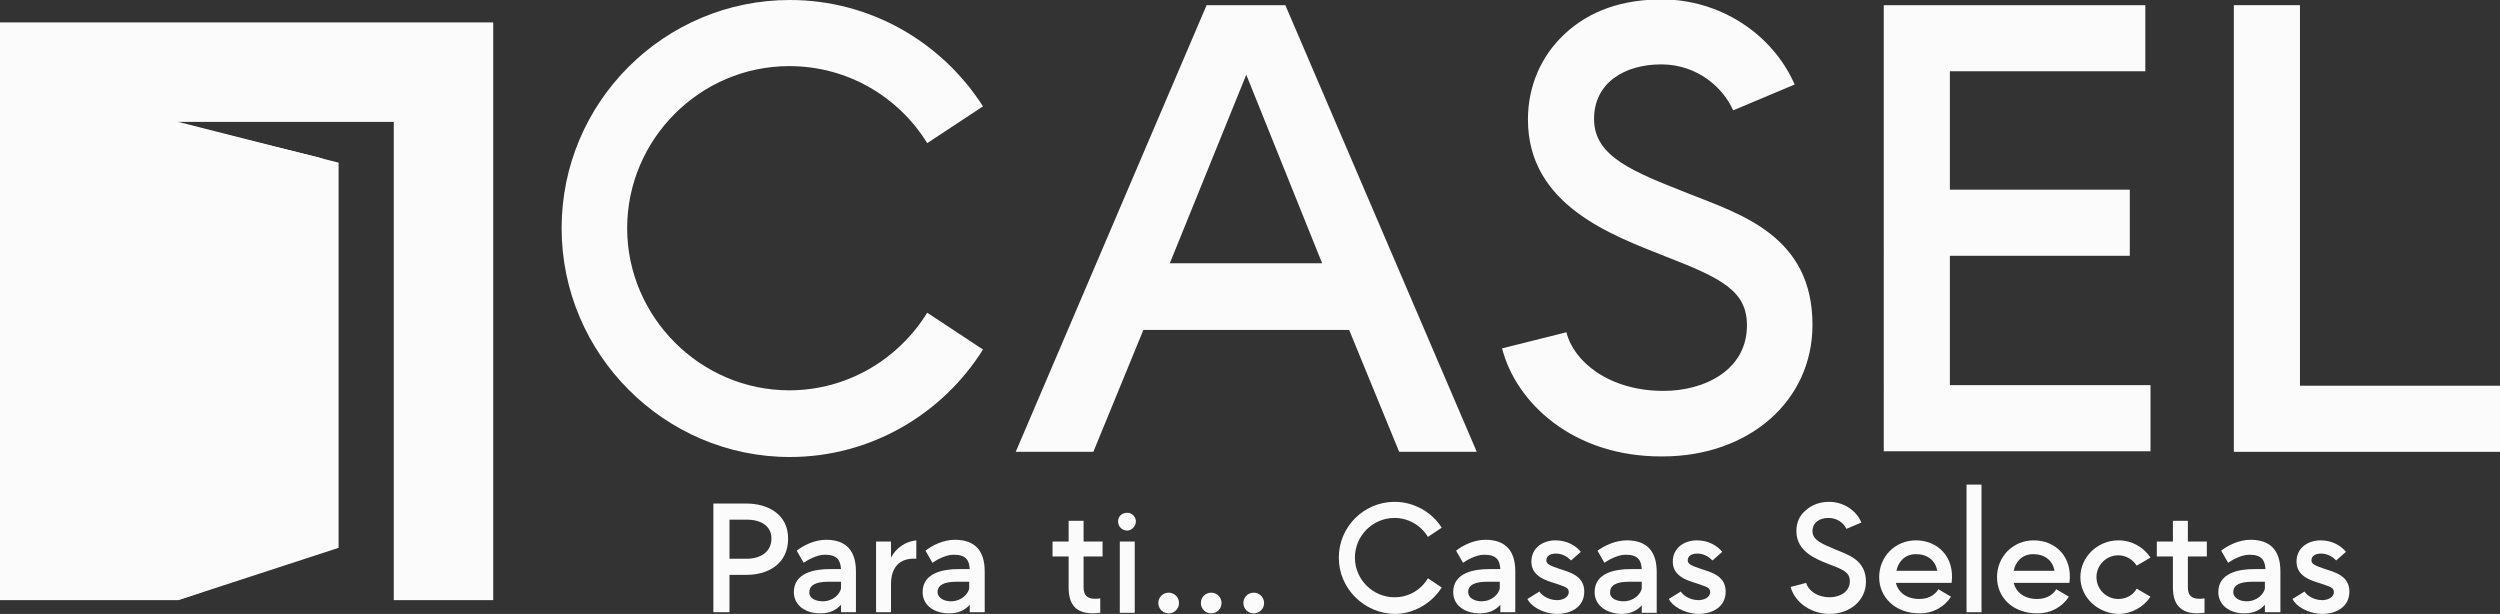
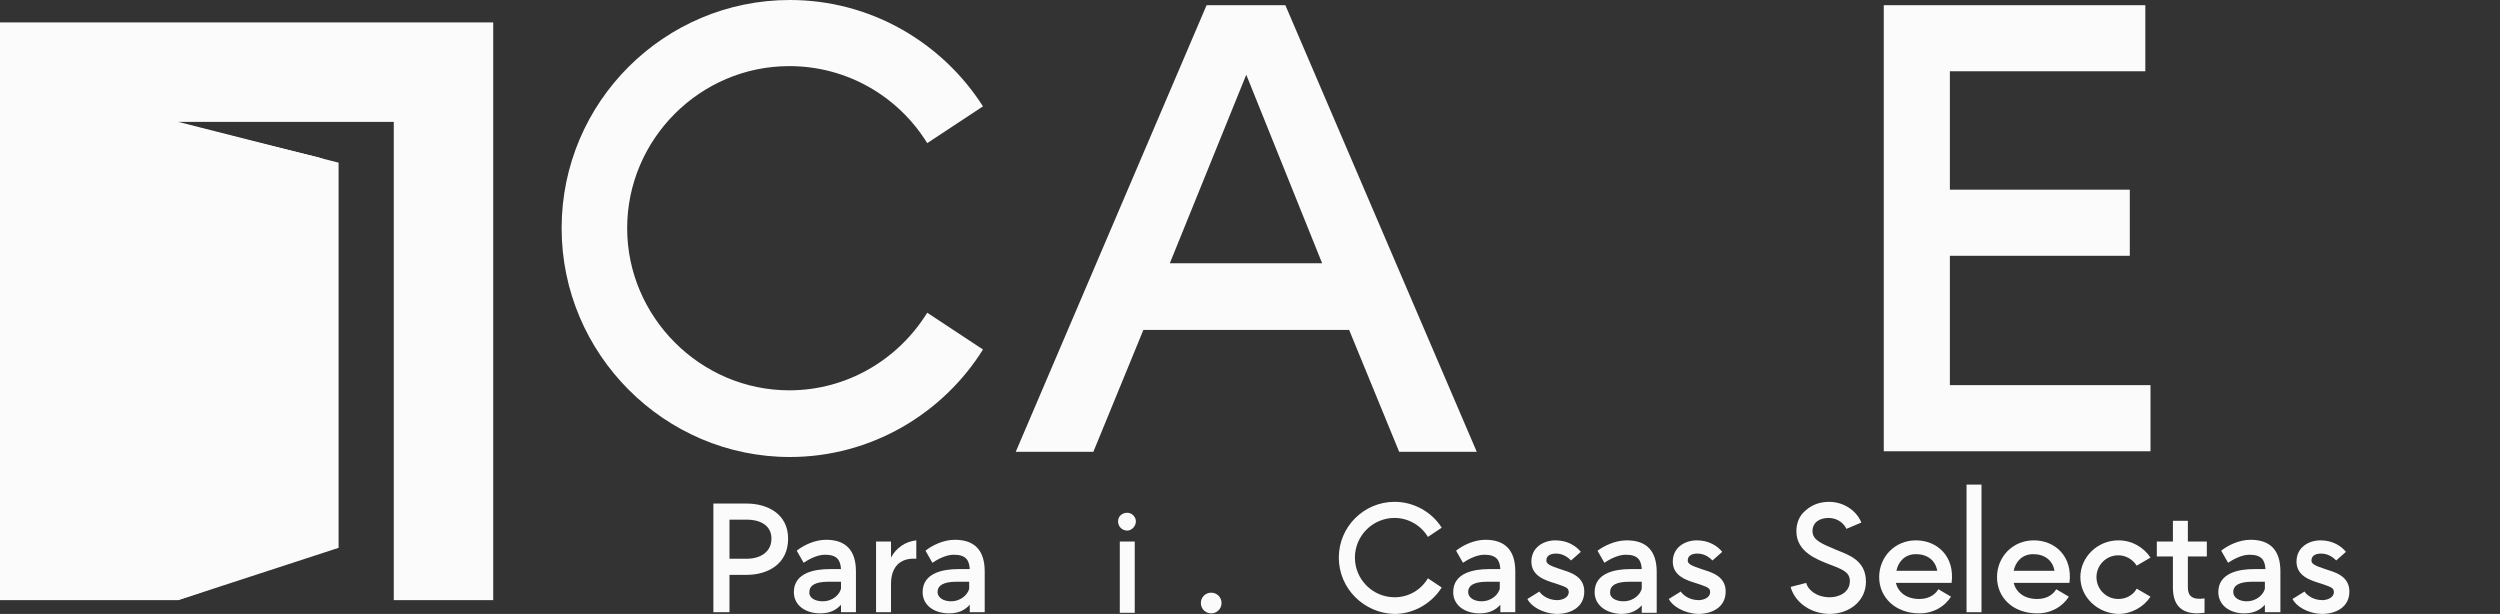
<svg xmlns="http://www.w3.org/2000/svg" version="1.1" id="Capa_1" x="0px" y="0px" viewBox="0 0 434.9 106.8" style="enable-background:new 0 0 434.9 106.8;" xml:space="preserve">
  <rect x="0" y="0" width="434.9" height="106.8" fill="#333333" stroke="none" />
  <style type="text/css">
	.st0{clip-path:url(#SVGID_00000128444714471522529650000016328254229934415536_);}
	.st1{fill:#EBEBEB;}
	.st2{fill:#FFFFFF;}
	.st3{fill:none;}
	.st4{fill:none;stroke:#2D2D2D;stroke-width:4;stroke-miterlimit:10;}
	.st5{fill:#2D2D2D;}
	.st6{fill:none;stroke:#FFFFFF;stroke-width:6;stroke-miterlimit:10;}
	.st7{fill:#FBFBFB;}
	.st8{fill:#54616A;}
	.st9{fill:#76236C;}
	.st10{fill:#E8E8E8;}
	.st11{opacity:0.15;fill:#76236C;enable-background:new    ;}
	.st12{fill-rule:evenodd;clip-rule:evenodd;fill:#FFFFFF;}
	.st13{fill:#E7E7E7;}
	.st14{fill:#878787;}
	.st15{fill:#8B8B8B;}
	.st16{fill:#909090;}
	.st17{fill:#969696;}
	.st18{fill:#939393;}
	.st19{fill:#838383;}
	.st20{fill:#848484;}
	.st21{fill:#858585;}
	.st22{fill:#9B9B9B;}
	.st23{fill:#9A9A9A;}
	.st24{fill:#D4D4D4;}
	.st25{fill:#DCDCDC;}
	.st26{fill:#D8D8D8;}
	.st27{fill:#8E8E8E;}
	.st28{fill:#DADADA;}
	.st29{fill:#DEDEDE;}
	.st30{fill:#D6D6D6;}
	.st31{fill:#DBDBDB;}
	.st32{fill:#D0D0D0;}
	.st33{fill:#D2D2D2;}
	.st34{fill:#ADADAD;}
	.st35{fill:#C5C5C5;}
	.st36{fill:#B2B2B2;}
	.st37{fill:#C2C2C2;}
	.st38{fill:#E4E4E4;}
	.st39{fill:#9C9C9C;}
	.st40{fill:#999999;}
	.st41{fill:#ACACAC;}
	.st42{fill:#A0A0A0;}
	.st43{fill:#D1D1D1;}
	.st44{fill:#A6A6A6;}
	.st45{fill:#8F8F8F;}
	.st46{fill:#474F54;}
	.st47{fill:#53575A;}
	.st48{fill:none;stroke:#54616A;stroke-width:11;stroke-miterlimit:10;}
	.st49{fill:#F4F4F4;}
	.st50{fill:none;stroke:#FFFFFF;stroke-width:4;stroke-miterlimit:10;}
	.st51{clip-path:url(#SVGID_00000044885948752321464770000001539644759373794974_);}
	.st52{clip-path:url(#SVGID_00000107582616265433493190000017920684393136308927_);}
</style>
  <g>
    <g>
      <path class="st7" d="M30.3,21c0.3,0.2,0.6,0.3,0.9,0.4c8,2,16,4,23.9,5.9c2.5,0.6,3.6,2,3.6,4.6c0,19.9,0,39.8,0,59.7    c0,2.5-1.2,4-3.7,4.5c-8.3,2.2-16,5.8-24.1,8.3" />
      <polygon class="st7" points="68.5,3.9 31,3.9 0,3.9 0,21.2 0,104.4 31,104.4 31,21.2 68.5,21.2 68.5,104.4 85.8,104.4 85.8,21.2     85.8,3.9   " />
      <polygon class="st7" points="31,21.2 58.9,28.3 58.9,95.3 31,104.4   " />
    </g>
    <g>
      <path class="st7" d="M97.7,39.7c0-22,17.9-39.7,39.7-39.7c14.1,0,26.5,7.4,33.6,18.5l-9.7,6.4c-5-8.1-13.9-13.4-24-13.4    c-15.5,0-28.2,12.7-28.2,28.2c0,15.4,12.7,28.2,28.2,28.2c10.1,0,19-5.4,24-13.5l9.7,6.4C164,72,151.5,79.5,137.4,79.5    C115.6,79.5,97.7,61.6,97.7,39.7z" />
      <path class="st7" d="M209.9,0.9h13.7l33.3,77.7h-13.5l-8.7-21.2h-35.8l-8.7,21.2h-13.5L209.9,0.9z M230,45.8l-13.2-32.8    l-13.3,32.8H230z" />
-       <path class="st7" d="M261.3,60.6l11.2-2.8c1.2,5,7.3,10.2,16.9,10.2c7.1,0,14.5-3.6,14.5-11.4c0-6-4.4-8.2-14.2-12    c-9.3-3.7-23.9-8.9-23.9-23.8c0-5.7,2.2-11,6.4-14.9c4.4-4.1,10.1-6,16.9-6c10,0,19.2,5.9,23.1,14.8l-10.7,4.5    c-1.7-3.9-6.2-8-12.5-8c-6.4,0-11.7,3.2-11.7,9.5c0,6.6,6.9,9.2,16.5,13c9.1,3.6,21.5,7.4,21.5,22.8c0,13.3-11.1,22.9-26.1,22.9    C273.6,79.5,263.7,70,261.3,60.6z" />
      <path class="st7" d="M327.7,0.9h45.5v11.5h-34v20.6h31.3v11.5h-31.3V67h34.9v11.5h-46.4L327.7,0.9L327.7,0.9z" />
-       <path class="st7" d="M388.6,0.9h11.5v66.2h34.9v11.5h-46.4L388.6,0.9L388.6,0.9z" />
    </g>
    <g>
      <path class="st7" d="M124.1,87.6h5.8c3.6,0,7.2,1.8,7.2,6.1c0,4.4-3.5,6.3-7.2,6.3h-3v6.5h-2.8V87.6z M129.9,97.2    c2.4,0,4.3-1.2,4.3-3.5c0-2.2-1.8-3.3-4.3-3.3h-3v6.8L129.9,97.2L129.9,97.2z" />
      <path class="st7" d="M138.1,103c0-3.4,3.7-4,6.2-4h2c-0.1-1.6-0.7-2.5-2.8-2.5c-1.5,0-3.1,1-3.7,1.4l-1.2-2.1    c1.1-0.9,3.1-1.9,5.1-1.9c3.5,0,5.2,1.9,5.2,5.5v7.1h-2.6v-1.3c-0.8,0.9-1.9,1.5-3.6,1.5C140.1,106.7,138.1,105.3,138.1,103z     M143.1,104.6c1.9,0,3-1.3,3.2-2.2v-1.2h-2.2c-2.2,0-3.3,0.6-3.3,1.8C140.7,104,141.8,104.6,143.1,104.6z" />
      <path class="st7" d="M152.4,94.2h2.6V97c0.9-1.7,2.5-2.8,4.4-3v3.2c-3-0.2-4.4,1.6-4.4,4.4v4.9h-2.6V94.2z" />
      <path class="st7" d="M160.5,103c0-3.4,3.7-4,6.2-4h2c-0.1-1.6-0.7-2.5-2.8-2.5c-1.5,0-3.1,1-3.7,1.4l-1.2-2.1    c1.1-0.9,3.1-1.9,5.1-1.9c3.5,0,5.2,1.9,5.2,5.5v7.1h-2.6v-1.3c-0.8,0.9-1.9,1.5-3.6,1.5C162.5,106.7,160.5,105.3,160.5,103z     M165.4,104.6c1.9,0,3-1.3,3.2-2.2v-1.2h-2.2c-2.2,0-3.3,0.6-3.3,1.8C163.1,104,164.2,104.6,165.4,104.6z" />
-       <path class="st7" d="M185.9,102.2v-5.4h-2.8v-2.6h2.8v-3.6h2.6v3.6h3.3v2.6h-3.3v5.4c0,1.5,0.8,2.2,2.9,1.9v2.5    c-0.3,0-0.9,0.1-1.2,0.1C187,106.7,185.9,105,185.9,102.2z" />
      <path class="st7" d="M196.1,89.2c0.8,0,1.5,0.7,1.5,1.5s-0.7,1.6-1.5,1.6c-0.9,0-1.6-0.7-1.6-1.6S195.2,89.2,196.1,89.2z     M194.8,94.2h2.6v12.4h-2.6V94.2z" />
-       <path class="st7" d="M201.5,104.9c0-1,0.8-1.8,1.8-1.8s1.8,0.8,1.8,1.8c0,1-0.8,1.8-1.8,1.8C202.3,106.7,201.5,105.9,201.5,104.9z    " />
      <path class="st7" d="M208.9,104.9c0-1,0.8-1.8,1.8-1.8s1.8,0.8,1.8,1.8c0,1-0.8,1.8-1.8,1.8S208.9,105.9,208.9,104.9z" />
-       <path class="st7" d="M216.3,104.9c0-1,0.8-1.8,1.8-1.8s1.8,0.8,1.8,1.8c0,1-0.8,1.8-1.8,1.8S216.3,105.9,216.3,104.9z" />
      <path class="st7" d="M232.9,97c0-5.4,4.4-9.7,9.7-9.7c3.4,0,6.5,1.8,8.2,4.5l-2.4,1.6c-1.2-2-3.4-3.3-5.8-3.3    c-3.8,0-6.9,3.1-6.9,6.9c0,3.8,3.1,6.9,6.9,6.9c2.5,0,4.6-1.3,5.8-3.3l2.4,1.6c-1.7,2.7-4.8,4.6-8.2,4.6    C237.3,106.7,232.9,102.4,232.9,97z" />
      <path class="st7" d="M252.8,103c0-3.4,3.7-4,6.2-4h2c-0.1-1.6-0.7-2.5-2.8-2.5c-1.5,0-3.1,1-3.7,1.4l-1.2-2.1    c1.1-0.9,3.1-1.9,5.1-1.9c3.5,0,5.2,1.9,5.2,5.5v7.1h-2.6v-1.3c-0.8,0.9-1.9,1.5-3.6,1.5C254.8,106.7,252.8,105.3,252.8,103z     M257.7,104.6c1.9,0,3-1.3,3.2-2.2v-1.2h-2.2c-2.2,0-3.3,0.6-3.3,1.8C255.4,104,256.5,104.6,257.7,104.6z" />
      <path class="st7" d="M265.7,104.2l2.1-1.3c0.2,0.4,1.3,1.5,3.1,1.5c0.8,0,2-0.4,2-1.4c0-0.8-0.6-0.9-2.3-1.5    c-1.6-0.5-4.2-1.2-4.2-3.8c0-2.4,2-3.7,4.2-3.7c2.1,0,3.6,1,4.4,2l-1.7,1.5c-0.3-0.3-1.2-1.2-2.6-1.2c-0.7,0-1.7,0.2-1.7,1.2    c0,0.6,0.6,0.9,2.4,1.5c1.5,0.5,4.2,1.1,4.2,3.9c0,2.7-2.3,3.9-4.8,3.9C268.2,106.7,266.3,105.4,265.7,104.2z" />
      <path class="st7" d="M277.4,103c0-3.4,3.7-4,6.2-4h2c-0.1-1.6-0.7-2.5-2.8-2.5c-1.5,0-3.1,1-3.7,1.4l-1.2-2.1    C279,95,280.9,94,283,94c3.5,0,5.2,1.9,5.2,5.5v7.1h-2.6v-1.3c-0.8,0.9-1.9,1.5-3.6,1.5C279.4,106.7,277.4,105.3,277.4,103z     M282.4,104.6c1.9,0,3-1.3,3.2-2.2v-1.2h-2.2c-2.2,0-3.3,0.6-3.3,1.8C280,104,281.1,104.6,282.4,104.6z" />
      <path class="st7" d="M290.3,104.2l2.1-1.3c0.2,0.4,1.3,1.5,3.1,1.5c0.8,0,2-0.4,2-1.4c0-0.8-0.6-0.9-2.3-1.5    c-1.6-0.5-4.2-1.2-4.2-3.8c0-2.4,2-3.7,4.2-3.7c2.1,0,3.6,1,4.4,2l-1.7,1.5c-0.3-0.3-1.2-1.2-2.6-1.2c-0.7,0-1.7,0.2-1.7,1.2    c0,0.6,0.6,0.9,2.4,1.5c1.5,0.5,4.2,1.1,4.2,3.9c0,2.7-2.3,3.9-4.8,3.9C292.9,106.7,290.9,105.4,290.3,104.2z" />
      <path class="st7" d="M311.5,102.1l2.7-0.7c0.3,1.2,1.8,2.5,4.1,2.5c1.7,0,3.5-0.9,3.5-2.8c0-1.5-1.1-2-3.5-2.9    c-2.3-0.9-5.8-2.2-5.8-5.8c0-1.4,0.5-2.7,1.6-3.6c1.1-1,2.5-1.5,4.1-1.5c2.4,0,4.7,1.4,5.6,3.6l-2.6,1.1c-0.4-0.9-1.5-1.9-3.1-1.9    c-1.6,0-2.8,0.8-2.8,2.3c0,1.6,1.7,2.2,4,3.2c2.2,0.9,5.3,1.8,5.3,5.6c0,3.2-2.7,5.6-6.4,5.6C314.5,106.7,312.1,104.4,311.5,102.1    z" />
      <path class="st7" d="M326.9,100.4c0-3.5,2.7-6.4,6.4-6.4c3.7,0,6.8,2.8,6.2,7.4h-9.7c0.4,1.6,1.8,2.8,4.1,2.8c1.9,0,2.9-1,3.3-1.7    l2.2,1.3c-1.1,1.7-3,2.9-5.5,2.9C329.7,106.7,326.9,103.9,326.9,100.4z M337,99.3c-0.3-1.8-1.7-2.9-3.7-2.9c-2,0-3.1,1.4-3.4,2.9    H337z" />
      <path class="st7" d="M342.1,84.3h2.6v22.2h-2.6V84.3z" />
      <path class="st7" d="M347.4,100.4c0-3.5,2.7-6.4,6.4-6.4c3.7,0,6.8,2.8,6.2,7.4h-9.7c0.4,1.6,1.8,2.8,4.1,2.8c1.9,0,2.9-1,3.3-1.7    l2.2,1.3c-1.1,1.7-3,2.9-5.5,2.9C350.1,106.7,347.4,103.9,347.4,100.4z M357.4,99.3c-0.3-1.8-1.7-2.9-3.7-2.9    c-2,0-3.1,1.4-3.4,2.9H357.4z" />
      <path class="st7" d="M361.9,100.4c0-3.5,3-6.4,6.6-6.4c2.4,0,4.4,1.2,5.6,3l-2.4,1.4c-0.7-1.1-1.9-1.8-3.2-1.8    c-2.1,0-3.8,1.7-3.8,3.8c0,2.1,1.7,3.8,3.8,3.8c1.4,0,2.6-0.7,3.2-1.8l2.4,1.4c-1.2,1.8-3.3,3-5.6,3    C364.9,106.7,361.9,103.9,361.9,100.4z" />
      <path class="st7" d="M378,102.2v-5.4h-2.8v-2.6h2.8v-3.6h2.6v3.6h3.3v2.6h-3.3v5.4c0,1.5,0.8,2.2,2.9,1.9v2.5    c-0.3,0-0.9,0.1-1.2,0.1C379.2,106.7,378,105,378,102.2z" />
      <path class="st7" d="M385.9,103c0-3.4,3.7-4,6.2-4h2c-0.1-1.6-0.7-2.5-2.8-2.5c-1.5,0-3.1,1-3.7,1.4l-1.2-2.1    c1.1-0.9,3.1-1.9,5.1-1.9c3.5,0,5.2,1.9,5.2,5.5v7.1H394v-1.3c-0.8,0.9-1.9,1.5-3.6,1.5C387.9,106.7,385.9,105.3,385.9,103z     M390.8,104.6c1.9,0,3-1.3,3.2-2.2v-1.2h-2.2c-2.2,0-3.3,0.6-3.3,1.8C388.5,104,389.6,104.6,390.8,104.6z" />
      <path class="st7" d="M398.8,104.2l2.1-1.3c0.2,0.4,1.3,1.5,3.1,1.5c0.8,0,2-0.4,2-1.4c0-0.8-0.6-0.9-2.3-1.5    c-1.6-0.5-4.2-1.2-4.2-3.8c0-2.4,2-3.7,4.2-3.7c2.1,0,3.6,1,4.4,2l-1.7,1.5c-0.3-0.3-1.2-1.2-2.6-1.2c-0.7,0-1.7,0.2-1.7,1.2    c0,0.6,0.6,0.9,2.4,1.5c1.5,0.5,4.2,1.1,4.2,3.9c0,2.7-2.3,3.9-4.8,3.9C401.3,106.7,399.4,105.4,398.8,104.2z" />
    </g>
  </g>
</svg>